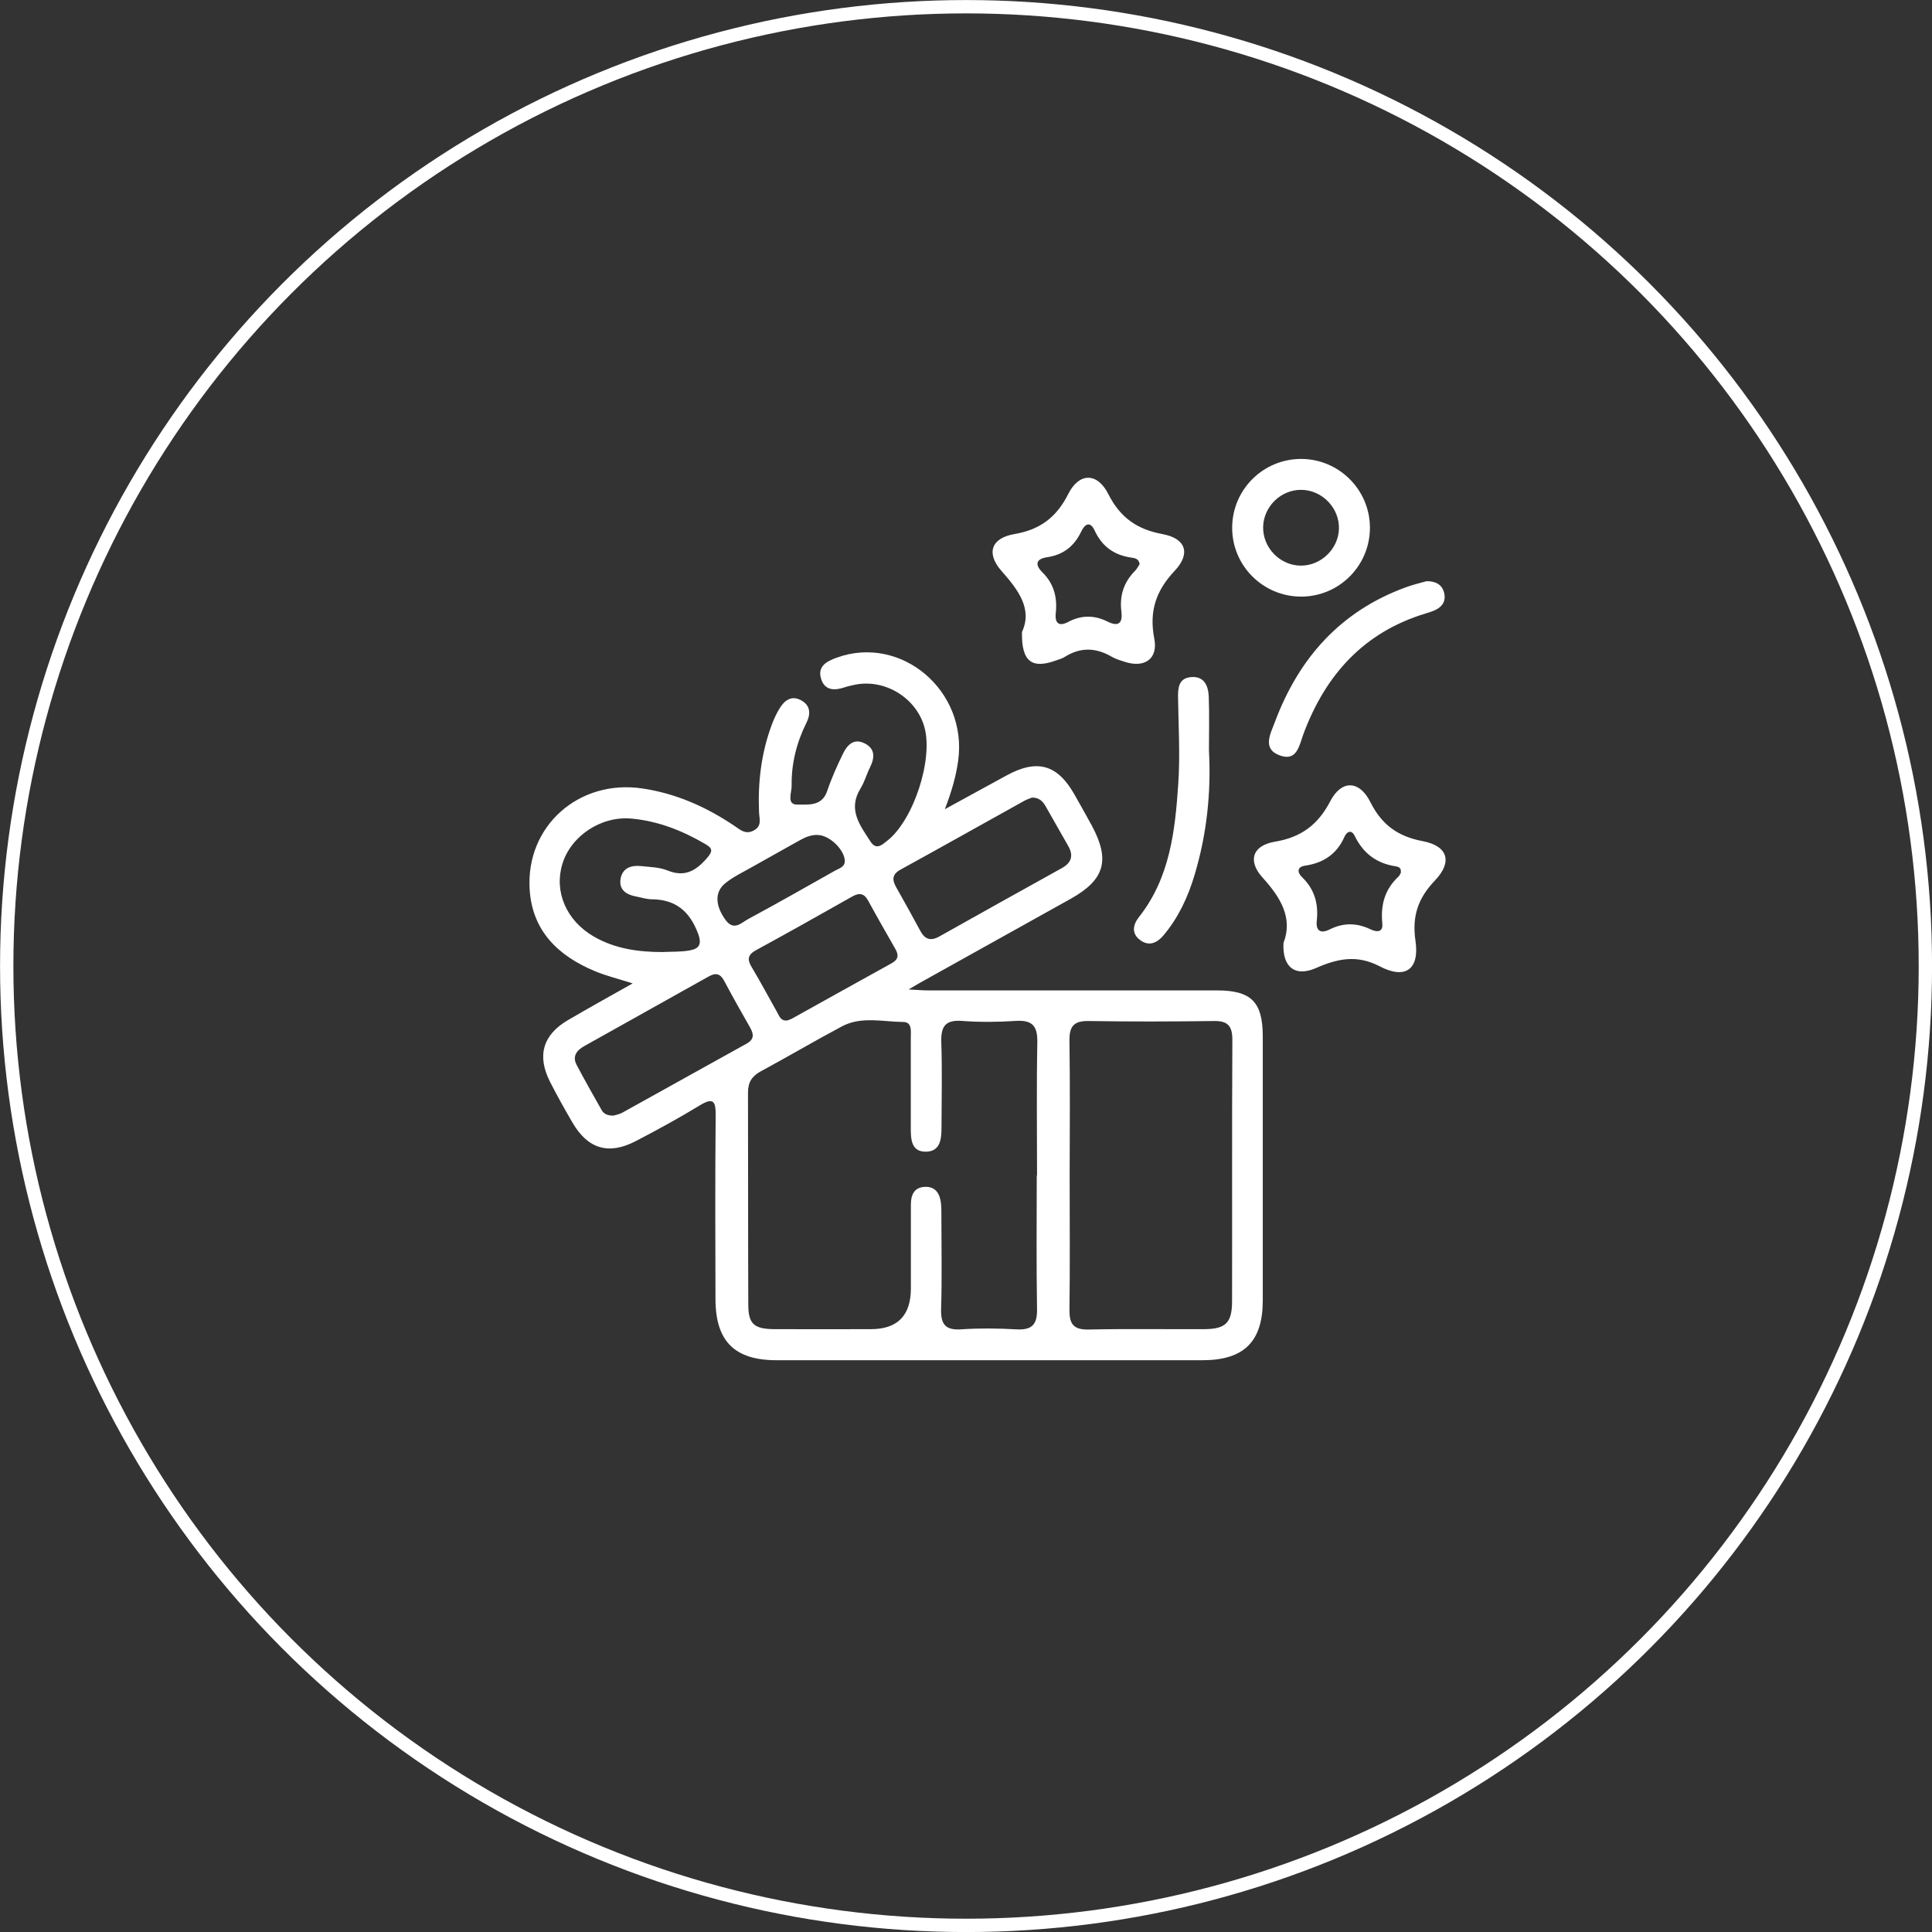
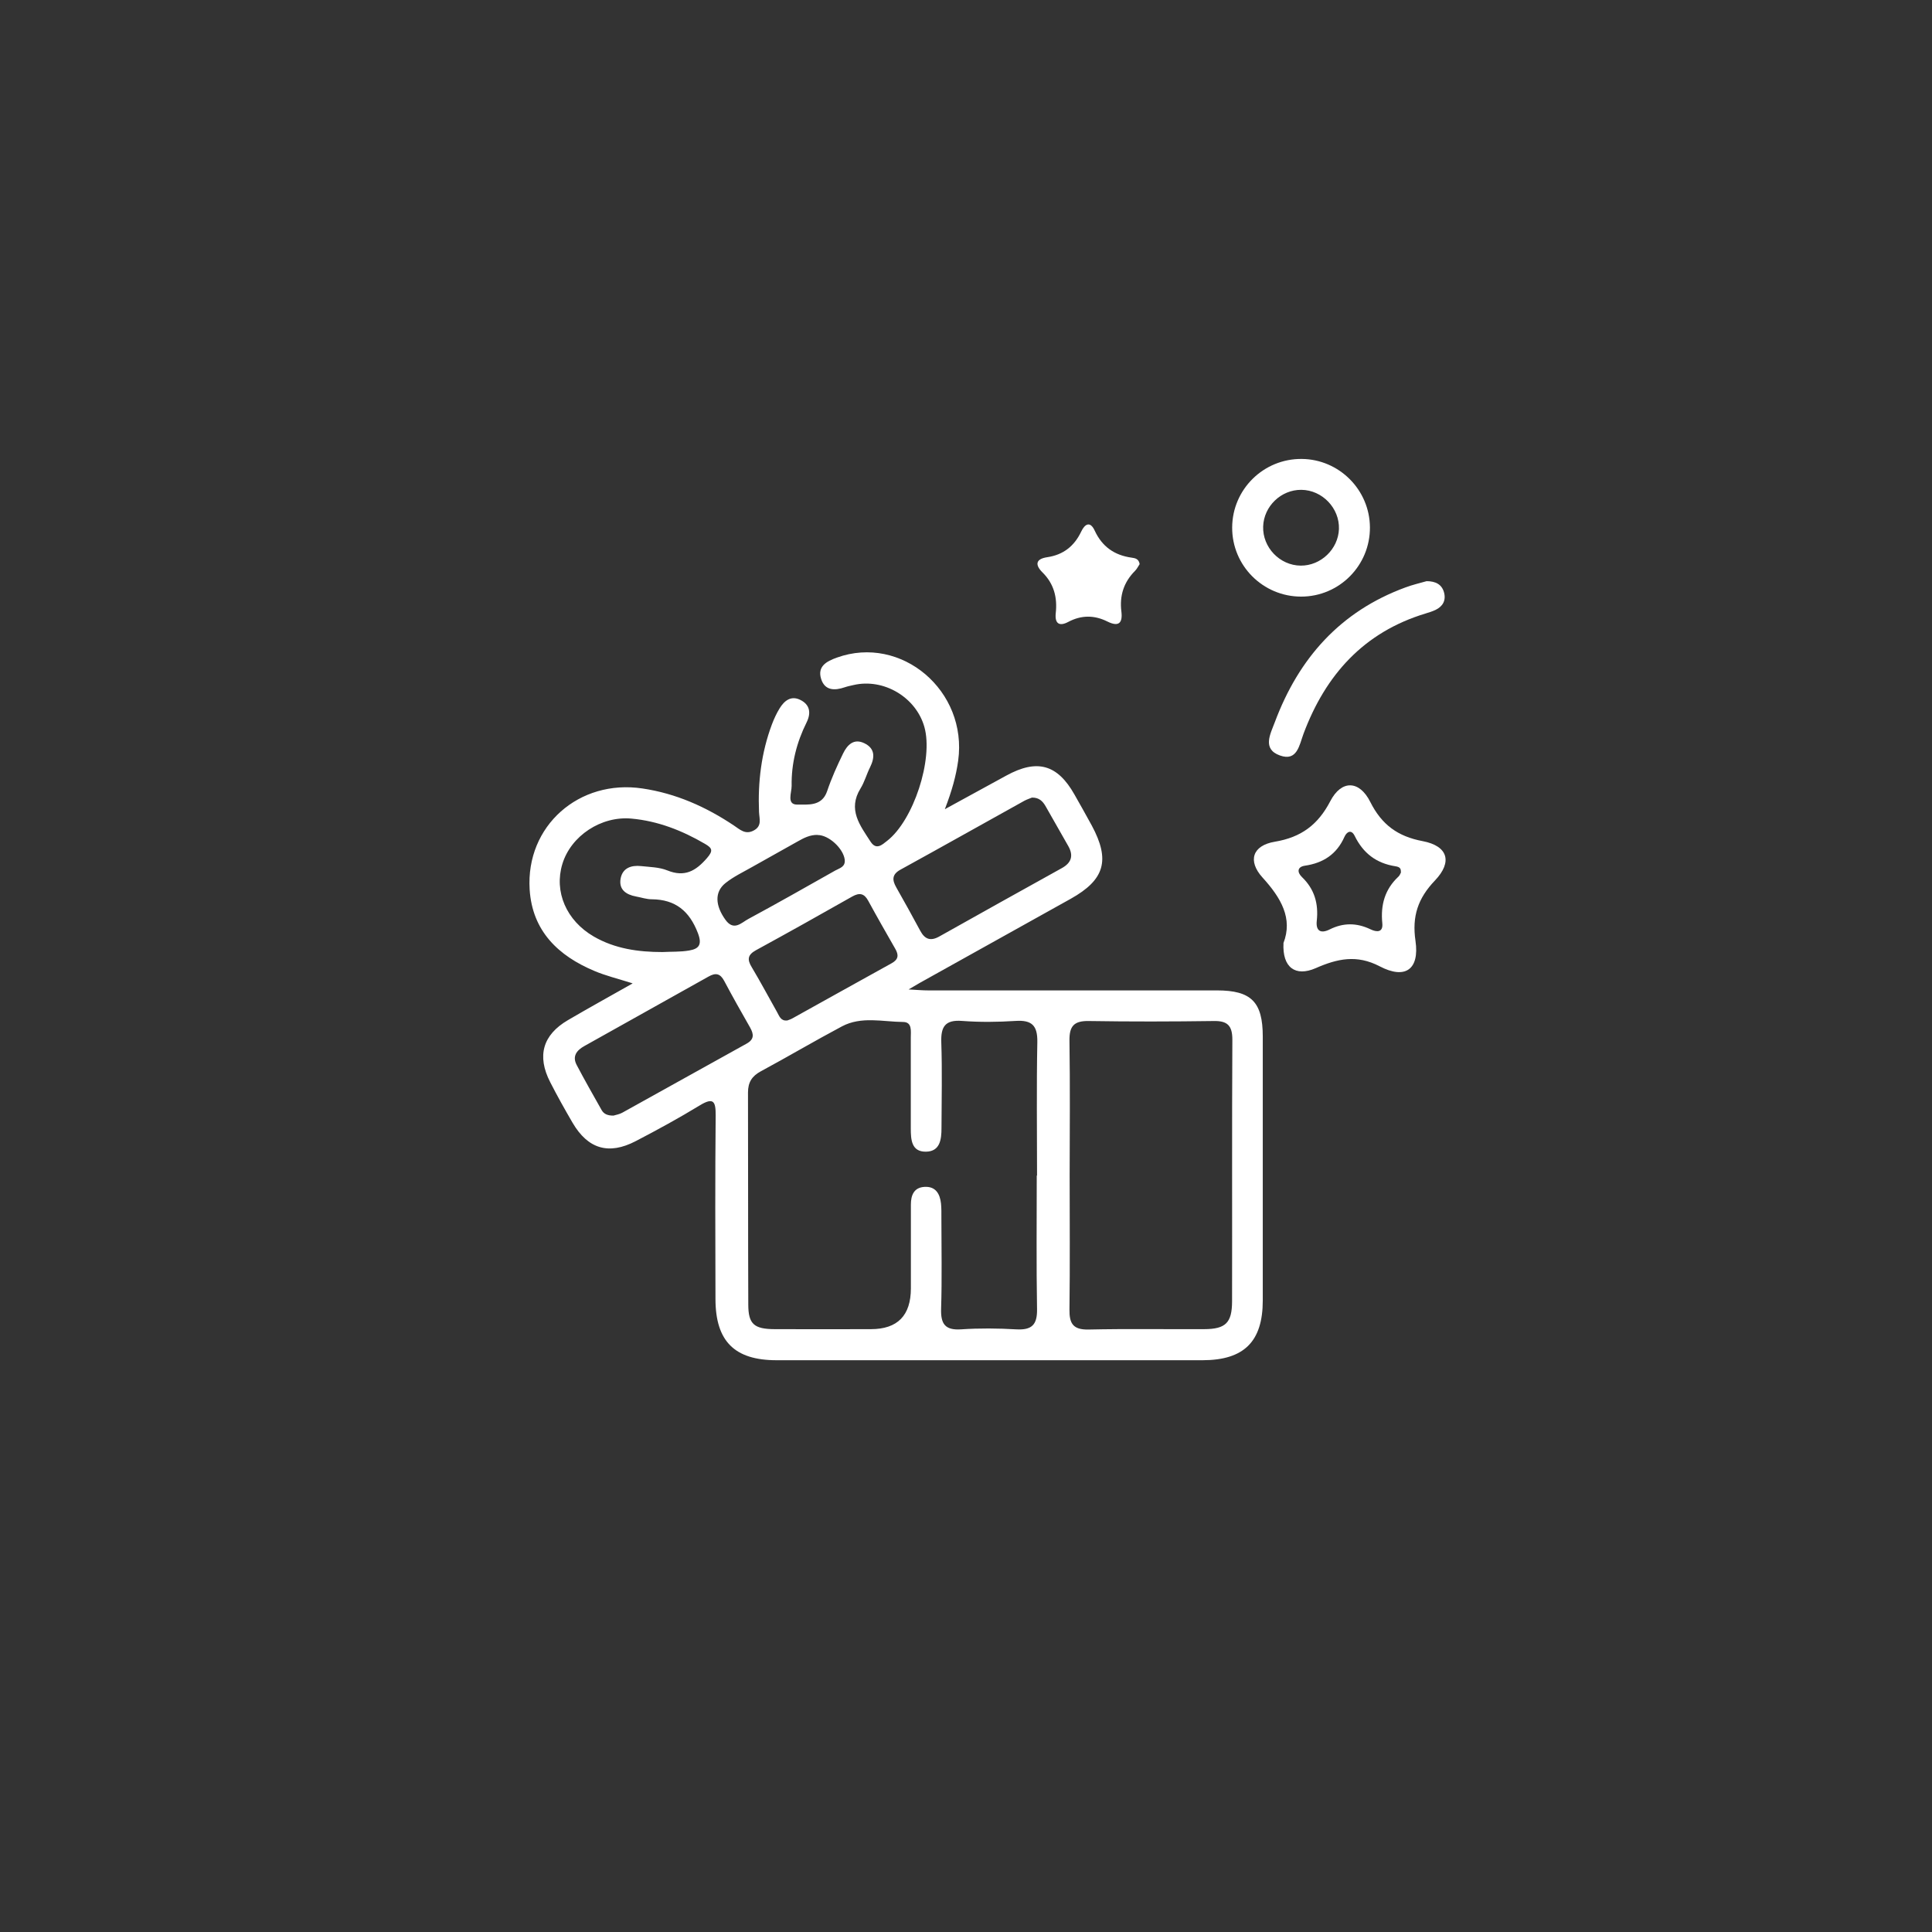
<svg xmlns="http://www.w3.org/2000/svg" id="_圖層_2" data-name="圖層 2" viewBox="0 0 201.39 201.39">
  <rect x="0" y="0" width="201.39" height="201.39" fill="#333333" stroke="none" />
  <defs>
    <style>
      .cls-1 {
        fill: #fff;
      }

      .cls-2 {
        fill: none;
        stroke: #fff;
        stroke-miterlimit: 10;
        stroke-width: 1.39px;
      }
    </style>
  </defs>
  <g id="_圖層_1-2" data-name="圖層 1">
    <g>
-       <circle class="cls-2" cx="100.7" cy="100.7" r="100" />
      <g id="NSWRV2">
        <g>
          <path class="cls-1" d="m65.93,102.5c-1.55-.49-2.79-.79-3.95-1.28-3.8-1.59-6.5-4.18-6.77-8.51-.41-6.62,5.15-11.51,11.76-10.52,3.5.52,6.64,1.92,9.56,3.88.6.4,1.16.96,2.02.51.91-.47.6-1.22.57-1.94-.13-3.12.24-6.18,1.34-9.12.22-.58.48-1.15.8-1.67.49-.8,1.18-1.37,2.15-.9,1.03.5,1.15,1.38.67,2.35-1.04,2.09-1.6,4.3-1.56,6.62.01.69-.56,1.97.6,1.95,1.05-.02,2.55.23,3.1-1.4.45-1.34,1.04-2.65,1.66-3.92.43-.89,1.11-1.61,2.21-1.08,1.15.55,1.11,1.49.6,2.52-.36.72-.57,1.52-.99,2.2-1.36,2.2-.05,3.85,1.05,5.55.59.9,1.19.33,1.71-.08,2.76-2.13,4.84-8.51,3.9-11.87-.87-3.11-4.25-5.12-7.4-4.38-.3.07-.61.13-.9.23-1.05.36-2.07.36-2.46-.85-.43-1.33.57-1.86,1.63-2.24,6.73-2.42,13.65,3.46,12.65,10.74-.22,1.58-.64,3.11-1.39,5.06,2.42-1.32,4.41-2.41,6.4-3.5,3.21-1.76,5.33-1.18,7.11,1.97.61,1.08,1.22,2.15,1.81,3.24,1.94,3.61,1.34,5.65-2.2,7.63-5.25,2.92-10.5,5.85-15.74,8.77-.27.15-.53.31-1.16.68.92.05,1.47.1,2.03.1,10.04,0,20.07,0,30.11,0,3.58,0,4.78,1.2,4.78,4.81,0,9.17,0,18.34,0,27.51,0,4.29-1.96,6.22-6.26,6.23-14.81,0-29.61,0-44.42,0-4.37,0-6.36-1.97-6.37-6.36-.02-6.38-.04-12.76.02-19.14.01-1.48-.21-1.95-1.68-1.05-2.17,1.32-4.4,2.54-6.65,3.71-2.82,1.47-4.99.82-6.59-1.92-.81-1.39-1.6-2.8-2.33-4.23-1.4-2.73-.78-4.92,1.85-6.46,2.12-1.24,4.27-2.43,6.73-3.82Zm42.17,20.05c0-4.64-.06-9.29.03-13.93.03-1.73-.58-2.31-2.27-2.2-1.85.12-3.72.14-5.57,0-1.79-.14-2.23.62-2.17,2.26.1,2.97.03,5.94.02,8.91,0,1.17-.14,2.44-1.62,2.46-1.52.02-1.58-1.27-1.58-2.44,0-3.16,0-6.32,0-9.47,0-.65.16-1.6-.79-1.61-2.14-.02-4.36-.62-6.39.46-2.84,1.51-5.61,3.15-8.45,4.68-.93.5-1.34,1.15-1.34,2.21.02,7.37,0,14.74.03,22.1,0,2.05.61,2.56,2.75,2.57,3.34.02,6.69,0,10.03,0q4.17,0,4.17-4.26c0-2.91,0-5.82,0-8.73,0-.96.31-1.77,1.4-1.84,1.17-.08,1.63.71,1.74,1.74.05.49.04.99.04,1.48,0,3.16.07,6.32-.03,9.47-.05,1.58.4,2.27,2.08,2.16,1.91-.13,3.84-.11,5.75,0,1.61.09,2.2-.46,2.17-2.11-.08-4.64-.03-9.29-.03-13.93Zm3.4.02c0,4.64.04,9.29-.02,13.93-.02,1.46.37,2.12,1.98,2.09,4.02-.09,8.05-.02,12.07-.04,2.23-.01,2.89-.66,2.9-2.88.02-9.1-.02-18.2.03-27.3,0-1.45-.5-1.97-1.95-1.94-4.33.06-8.67.07-13,0-1.55-.03-2.05.52-2.03,2.04.07,4.7.03,9.41.02,14.12Zm-42.45-23.33c.93-.05,1.87,0,2.78-.16,1-.17,1.39-.58.92-1.81-.88-2.3-2.34-3.51-4.81-3.53-.55,0-1.09-.19-1.64-.29-1.03-.19-1.81-.71-1.61-1.86.2-1.11,1.1-1.42,2.13-1.31.92.1,1.9.11,2.74.45,1.8.73,2.96.07,4.13-1.28.68-.78.55-1.05-.21-1.49-2.38-1.39-4.9-2.38-7.66-2.63-3.16-.29-6.31,1.8-7.2,4.73-.88,2.89.41,5.9,3.27,7.56,2.21,1.28,4.65,1.62,7.16,1.62Zm-5.07,17.04c.19-.06.57-.12.88-.29,4.32-2.39,8.64-4.81,12.96-7.2.8-.44.77-.97.37-1.68-.92-1.61-1.83-3.22-2.7-4.86-.42-.79-.9-.87-1.64-.45-4.31,2.42-8.63,4.82-12.94,7.24-.79.44-1.28,1.05-.8,1.97.83,1.58,1.72,3.14,2.6,4.7.23.41.62.59,1.26.58Zm43.59-33.14c-.21.09-.5.18-.77.32-4.32,2.4-8.62,4.82-12.95,7.2-.88.49-.86,1.07-.43,1.83.85,1.5,1.69,3.01,2.51,4.54.47.87,1.05,1.1,1.96.6,4.25-2.39,8.51-4.76,12.78-7.13,1-.55,1.26-1.29.69-2.3-.8-1.39-1.58-2.79-2.38-4.18-.29-.5-.67-.89-1.4-.88Zm-25.52,23.24c.17-.07.36-.12.52-.21,3.46-1.92,6.91-3.85,10.37-5.76.73-.4.75-.87.38-1.51-.95-1.66-1.9-3.32-2.82-5.01-.42-.77-.91-.86-1.66-.44-3.33,1.89-6.67,3.76-10.04,5.6-.87.48-.93.97-.44,1.77.92,1.54,1.76,3.12,2.64,4.68.23.41.39.95,1.05.87Zm3.18-19.35c-.78-.02-1.43.31-2.08.68-1.56.89-3.13,1.74-4.69,2.63-.96.55-1.99,1.03-2.85,1.72-1.15.93-1.05,2.35.01,3.82.88,1.22,1.67.29,2.39-.09,3.04-1.64,6.05-3.35,9.06-5.05.45-.25,1.08-.37.98-1.15-.16-1.16-1.66-2.55-2.82-2.55Z" />
          <path class="cls-1" d="m133.78,98.32c1.01-2.58-.25-4.73-2.17-6.84-1.58-1.74-1.06-3.35,1.28-3.74,2.75-.46,4.5-1.77,5.78-4.23,1.16-2.23,3.03-2.19,4.17.09,1.19,2.37,2.86,3.59,5.46,4.08,2.63.5,3.13,2.16,1.28,4.1-1.77,1.85-2.41,3.73-2.03,6.3.43,2.98-1.07,4.04-3.73,2.65-2.39-1.25-4.42-.8-6.67.19-2.13.93-3.49-.08-3.36-2.61Zm12.25-7.38c0-.34-.03-.56-.57-.64-2-.31-3.37-1.37-4.25-3.17-.35-.71-.83-.43-1.07.11-.8,1.8-2.2,2.72-4.12,3-.8.12-.83.68-.3,1.19,1.31,1.26,1.73,2.78,1.54,4.54-.12,1.06.4,1.38,1.33.92,1.43-.72,2.83-.71,4.27-.02.64.31,1.33.35,1.23-.63-.19-1.91.26-3.54,1.69-4.87.13-.12.19-.31.26-.44Z" />
-           <path class="cls-1" d="m106.54,65.86c1.09-2.39-.38-4.35-2.15-6.35-1.62-1.84-1.07-3.43,1.36-3.84,2.68-.46,4.39-1.76,5.61-4.19,1.13-2.24,3.03-2.24,4.17.02,1.23,2.44,2.98,3.68,5.63,4.17,2.46.45,2.99,2.03,1.28,3.84-1.95,2.07-2.67,4.22-2.12,7.05.42,2.12-1.01,3.1-3.07,2.43-.47-.15-.96-.29-1.38-.54-1.65-.96-3.26-1-4.89.03-.26.16-.57.25-.86.35-2.55.94-3.66.16-3.59-2.98Zm12.26-7.04c-.09-.58-.48-.64-.84-.69-1.8-.25-3.08-1.15-3.85-2.82-.48-1.04-1.04-.67-1.4.09-.72,1.52-1.86,2.43-3.53,2.68-1.25.18-1.3.81-.51,1.59,1.2,1.19,1.56,2.62,1.38,4.25-.11,1.05.34,1.42,1.3.91,1.37-.73,2.73-.72,4.09-.04,1.19.59,1.6.14,1.45-1.06-.2-1.64.25-3.05,1.43-4.23.21-.21.34-.5.47-.69Z" />
+           <path class="cls-1" d="m106.54,65.86Zm12.26-7.04c-.09-.58-.48-.64-.84-.69-1.8-.25-3.08-1.15-3.85-2.82-.48-1.04-1.04-.67-1.4.09-.72,1.52-1.86,2.43-3.53,2.68-1.25.18-1.3.81-.51,1.59,1.2,1.19,1.56,2.62,1.38,4.25-.11,1.05.34,1.42,1.3.91,1.37-.73,2.73-.72,4.09-.04,1.19.59,1.6.14,1.45-1.06-.2-1.64.25-3.05,1.43-4.23.21-.21.34-.5.47-.69Z" />
          <path class="cls-1" d="m135.63,62.19c-3.98,0-7.21-3.23-7.19-7.21.02-3.98,3.28-7.18,7.26-7.14,3.9.04,7.07,3.22,7.1,7.12.03,3.98-3.19,7.23-7.17,7.23Zm.02-11.13c-2.11-.02-3.91,1.71-3.98,3.82-.07,2.18,1.73,4.06,3.91,4.08,2.1.02,3.92-1.72,3.99-3.82.07-2.17-1.74-4.06-3.92-4.08Z" />
-           <path class="cls-1" d="m126.02,78.21c.24,4.43-.23,8.78-1.51,13.03-.68,2.27-1.67,4.4-3.21,6.24-.67.8-1.51,1.2-2.43.53-.95-.69-.79-1.61-.13-2.44,3.21-4.07,3.75-8.95,4.08-13.85.2-2.96.03-5.94-.02-8.92-.02-1.07.04-2.11,1.35-2.22,1.39-.12,1.81.93,1.85,2.06.07,1.86.02,3.72.02,5.57Z" />
          <path class="cls-1" d="m148.7,60.58c.95,0,1.59.34,1.82,1.16.23.83-.11,1.46-.87,1.83-.33.16-.69.27-1.05.38-6.44,1.95-10.42,6.39-12.72,12.53-.44,1.18-.66,2.92-2.46,2.27-1.88-.67-.99-2.25-.53-3.48,2.49-6.66,6.83-11.55,13.62-14.04.75-.28,1.54-.46,2.2-.65Z" />
        </g>
      </g>
    </g>
  </g>
</svg>